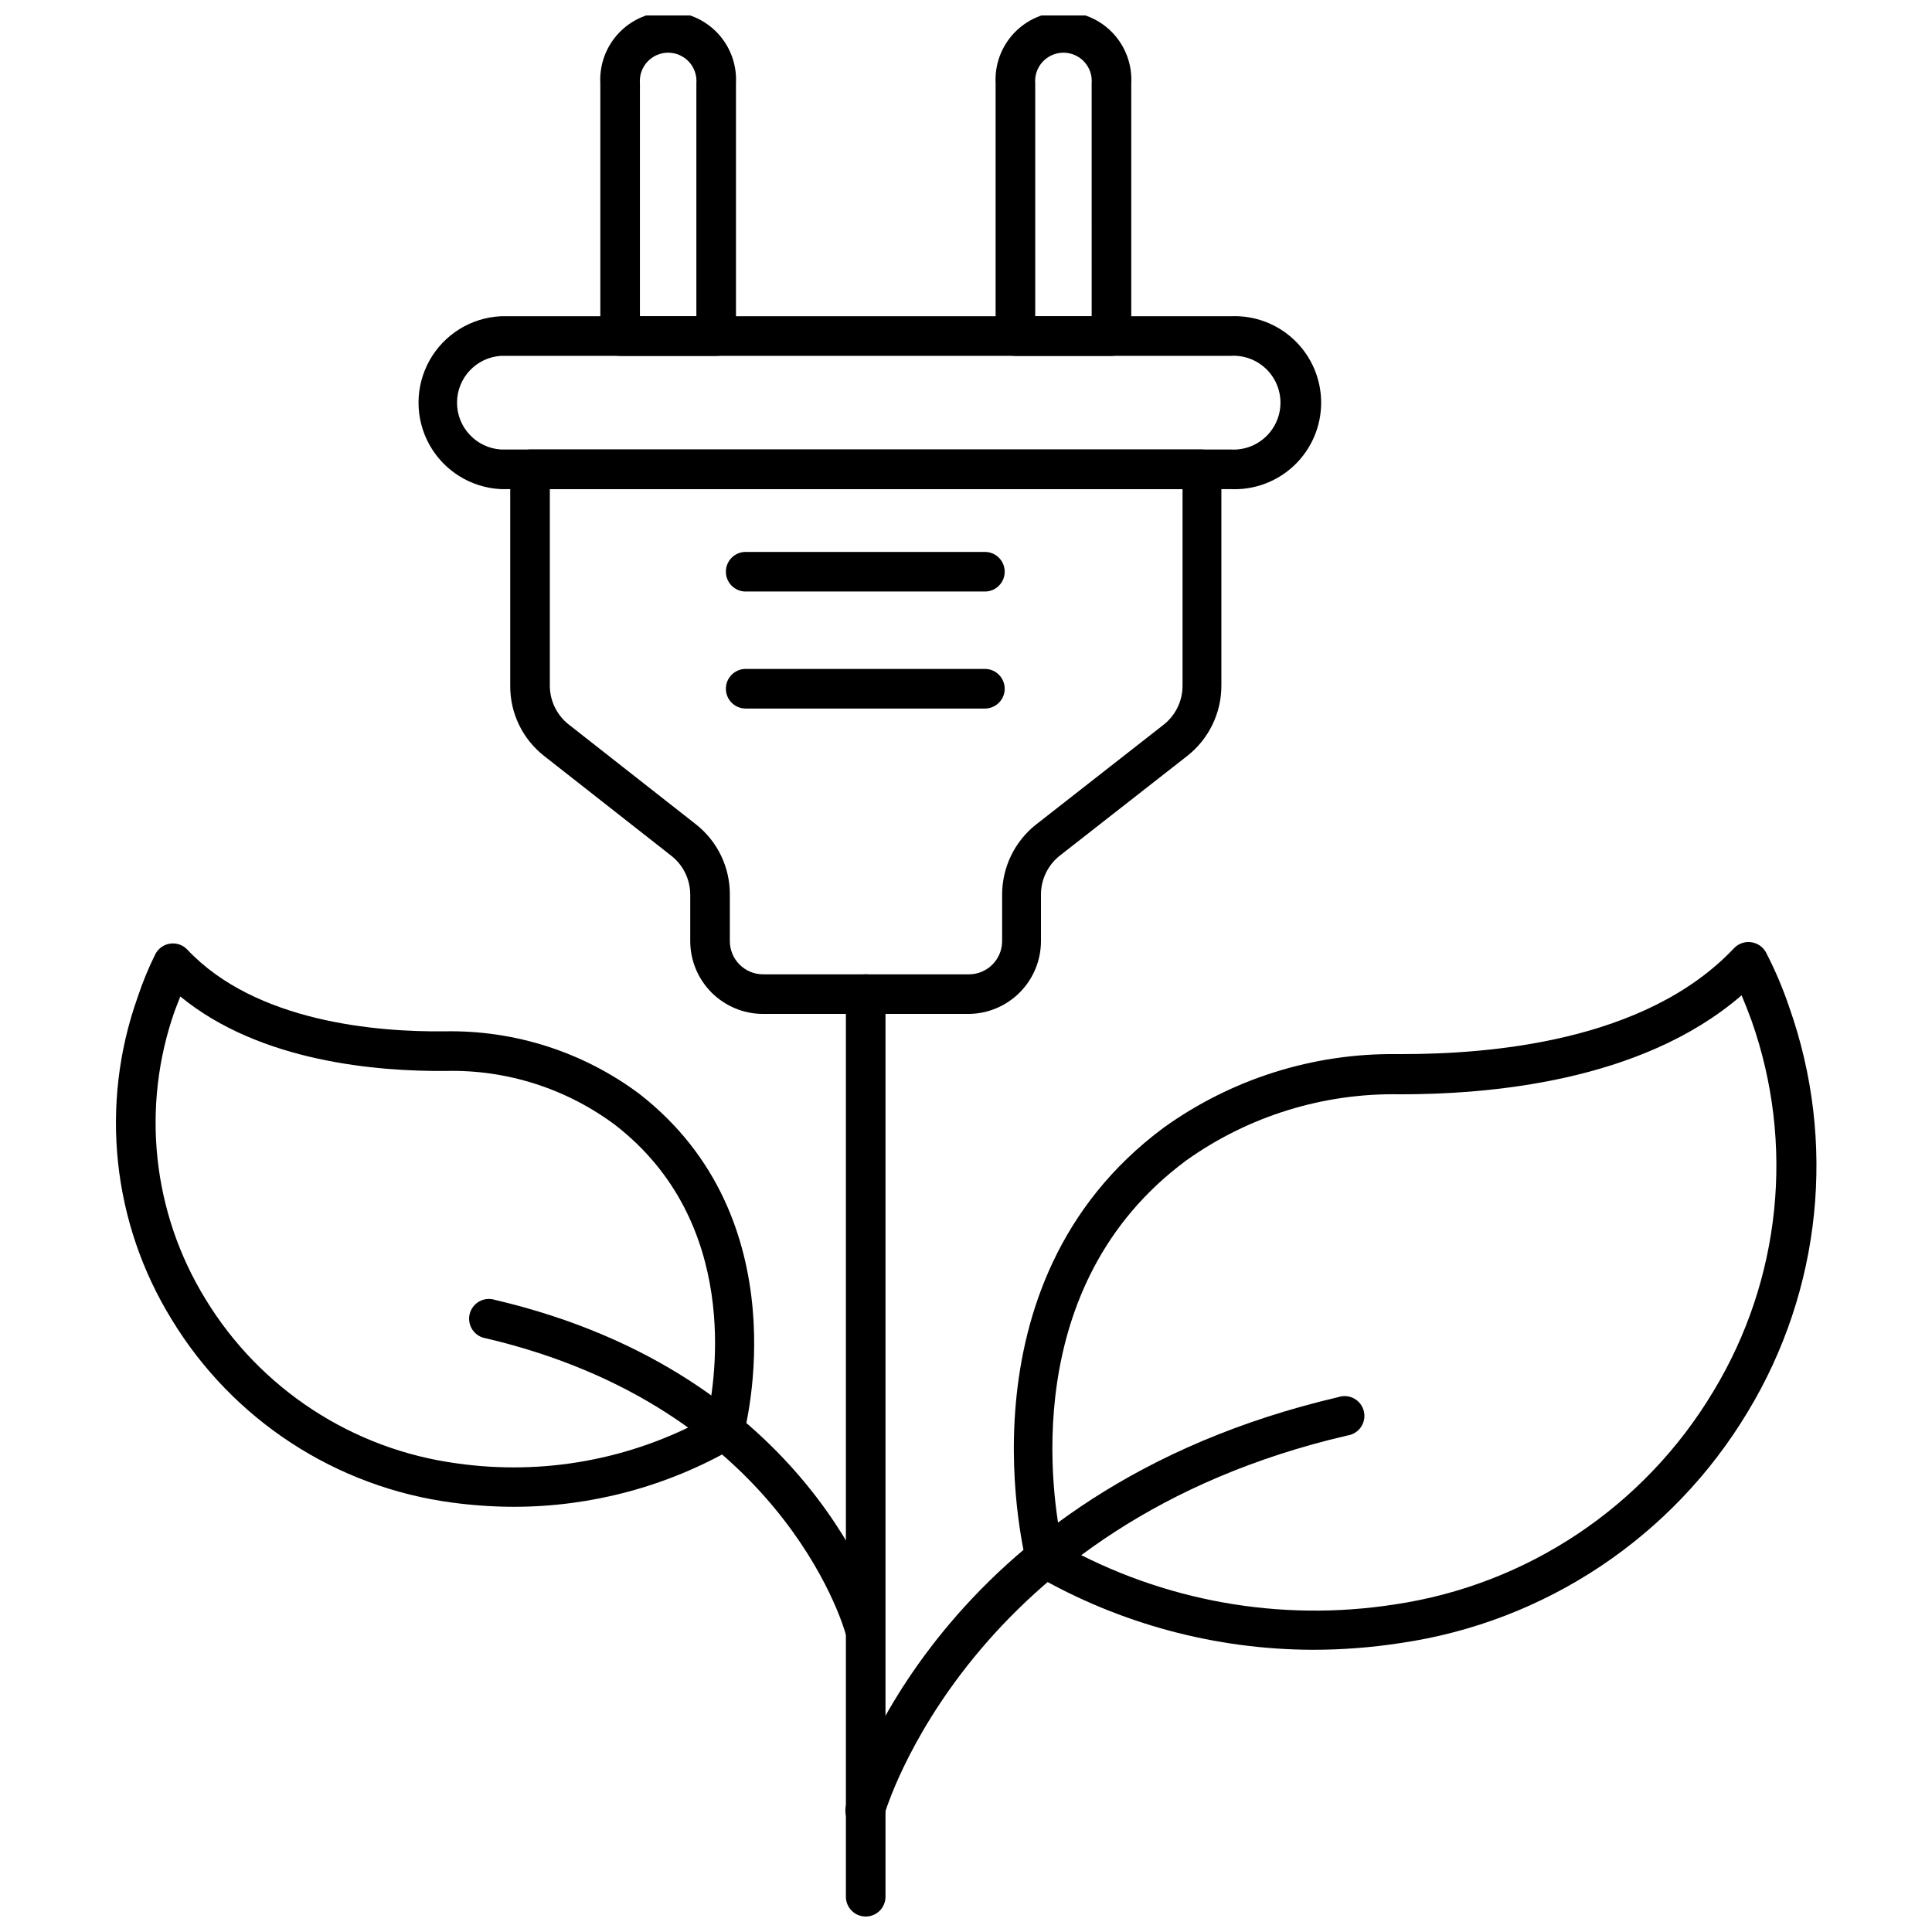
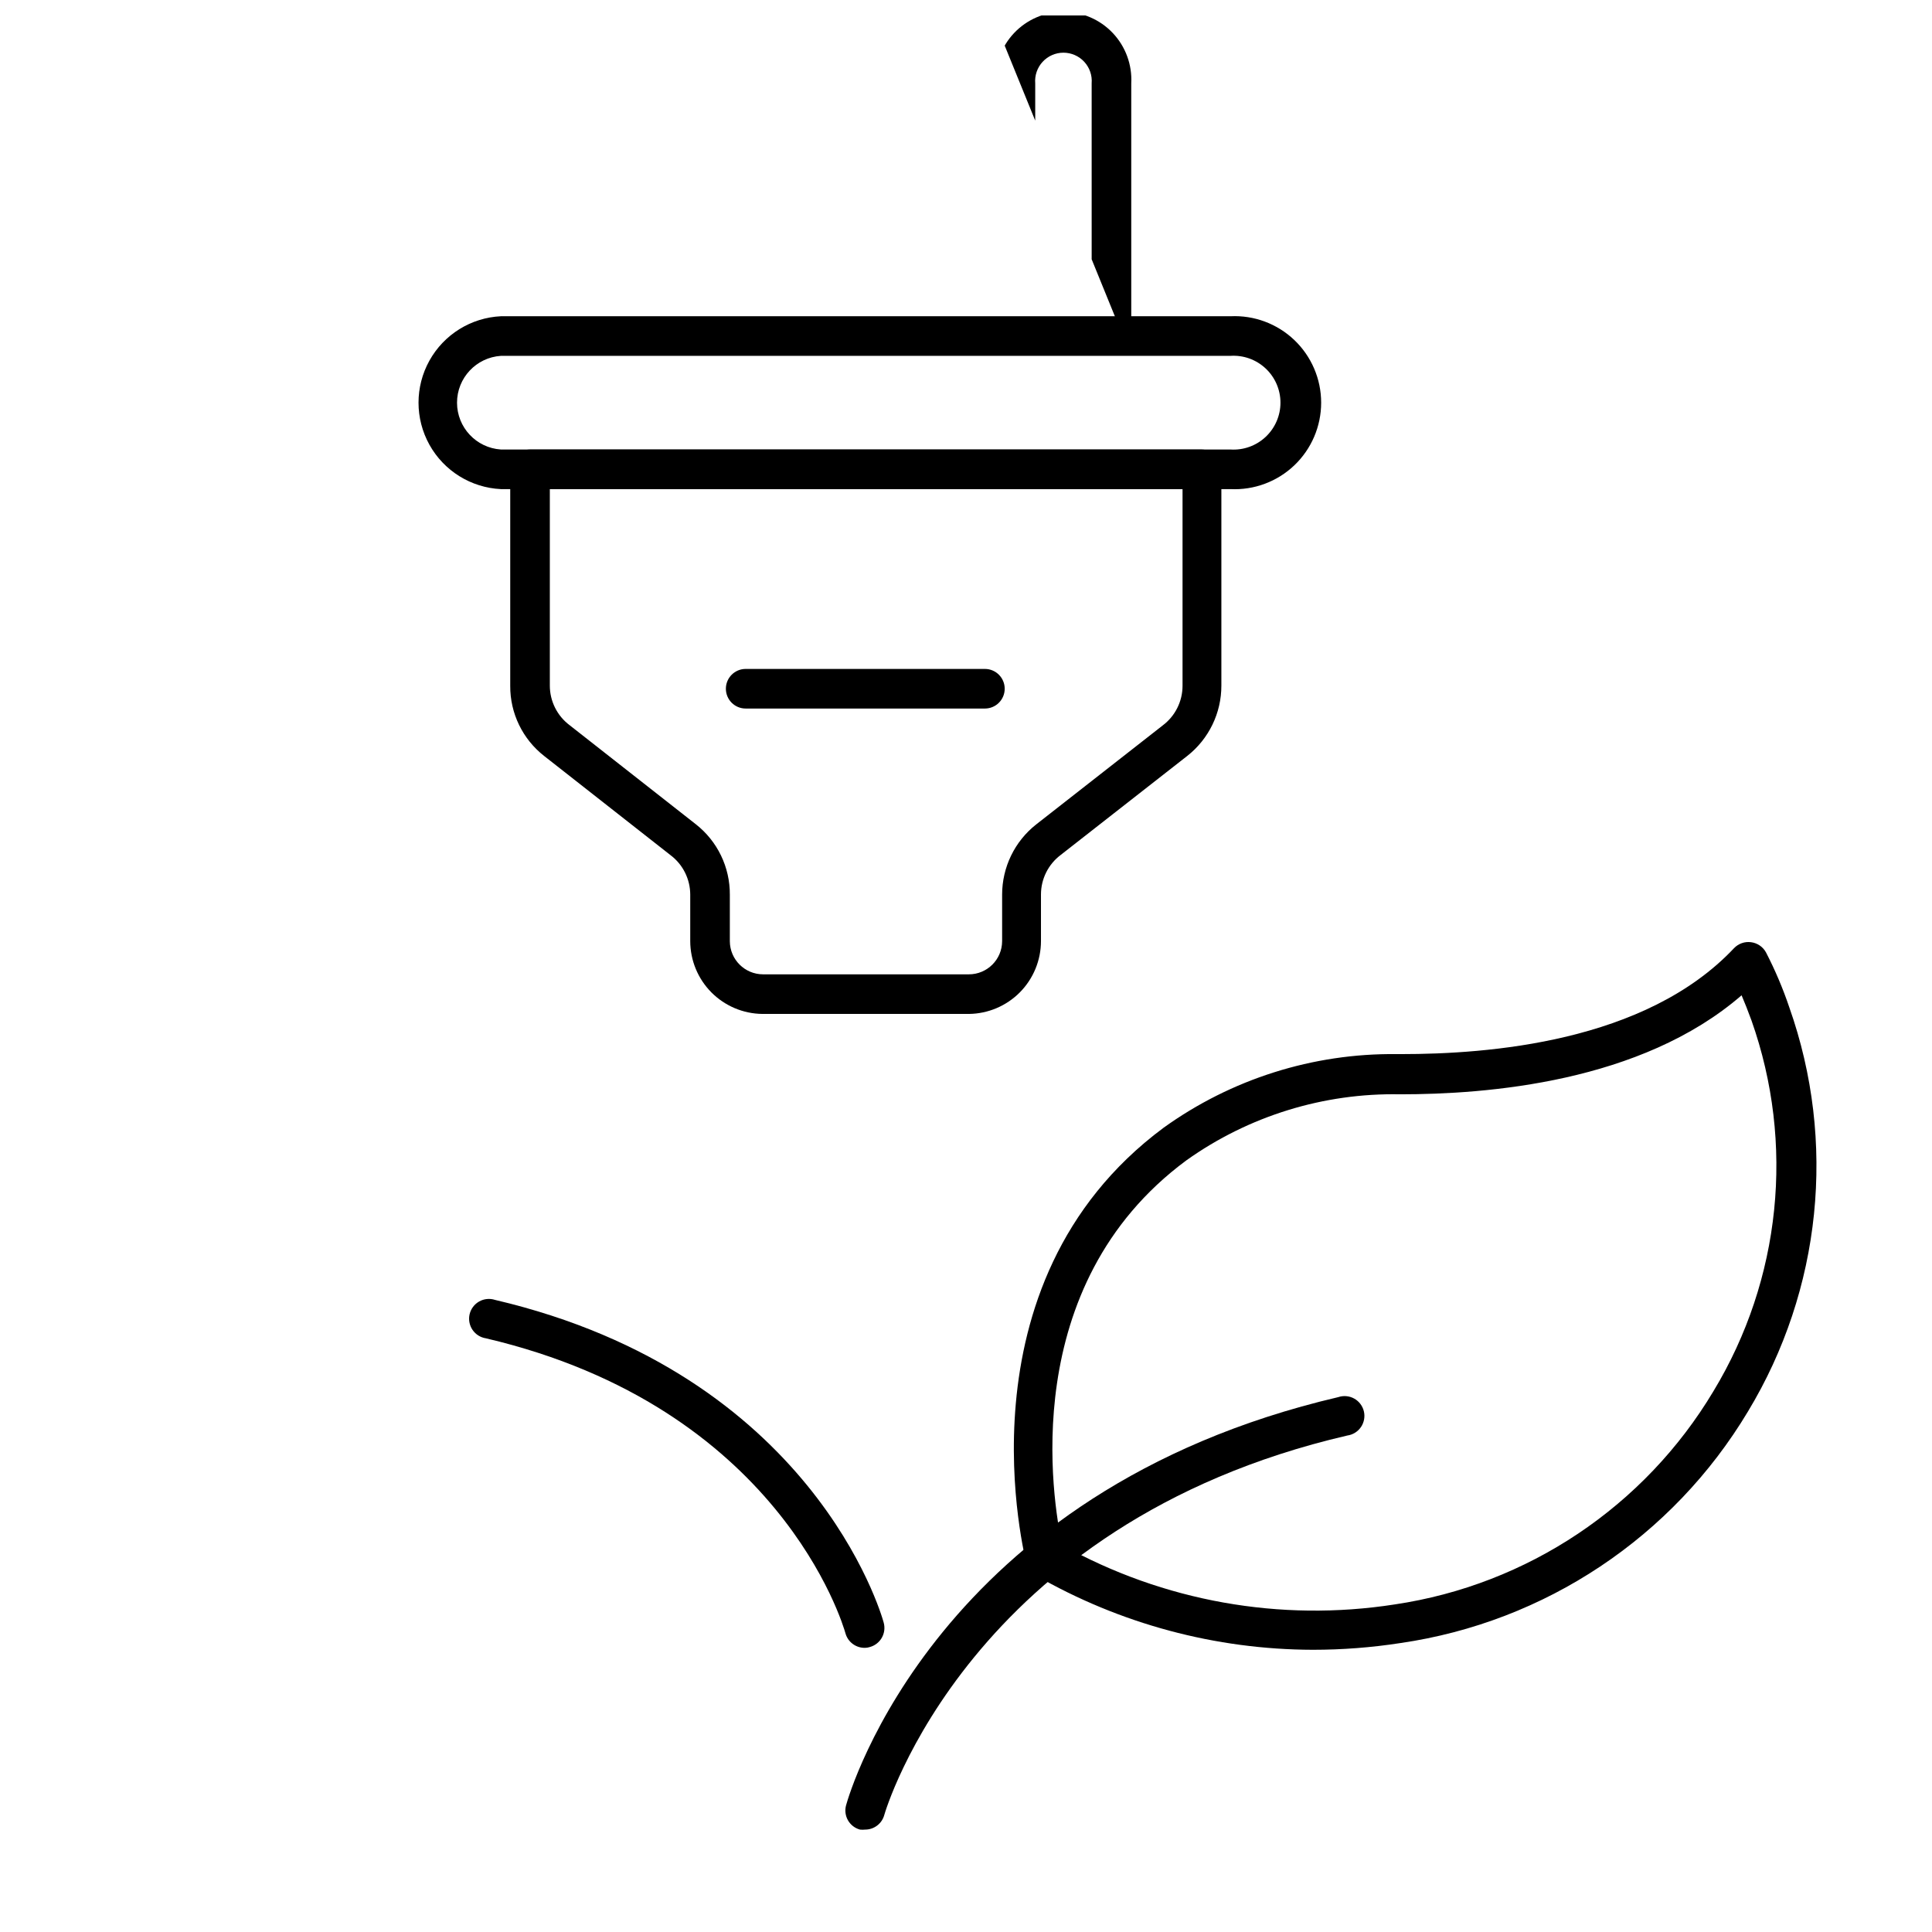
<svg xmlns="http://www.w3.org/2000/svg" width="800px" height="800px" version="1.1" viewBox="144 144 512 512">
  <defs>
    <clipPath id="c">
-       <path d="m407 148.09h37v90.906h-37z" />
+       <path d="m407 148.09h37v90.906z" />
    </clipPath>
    <clipPath id="b">
-       <path d="m303 148.09h37v90.906h-37z" />
-     </clipPath>
+       </clipPath>
    <clipPath id="a">
-       <path d="m368 402h11v249.9h-11z" />
-     </clipPath>
+       </clipPath>
  </defs>
  <path d="m400.76 412.7h-54.734c-5.078-0.055-9.93-2.109-13.504-5.711-3.574-3.606-5.586-8.473-5.602-13.551v-12.332c0-4.129-1.941-8.02-5.246-10.496l-33.43-26.238c-5.742-4.473-9.078-11.355-9.027-18.633v-57.359c0-2.898 2.352-5.25 5.25-5.25h177.96c1.395 0 2.727 0.555 3.711 1.539 0.984 0.984 1.539 2.32 1.539 3.711v57.309c0.012 7.266-3.316 14.133-9.027 18.629l-33.535 26.238v0.004c-3.305 2.477-5.246 6.363-5.246 10.496v12.332c0 5.086-2.008 9.965-5.582 13.582-3.578 3.617-8.438 5.676-13.523 5.731zm-111.05-139.07v52.062c0 4.129 1.945 8.016 5.25 10.496l33.43 26.238c5.742 4.492 9.074 11.395 9.023 18.684v12.332c0.031 4.852 3.969 8.766 8.82 8.766h54.523c4.852 0 8.789-3.914 8.816-8.766v-12.332c-0.008-7.266 3.32-14.137 9.027-18.629l33.535-26.238v-0.004c3.305-2.477 5.25-6.367 5.25-10.496v-52.113z" />
  <path d="m470.09 273.62h-193.34c-7.926-0.379-15.09-4.824-18.945-11.758-3.856-6.934-3.856-15.363 0-22.297 3.856-6.934 11.02-11.379 18.945-11.758h193.34c6.266-0.301 12.379 1.977 16.922 6.305 4.539 4.328 7.109 10.328 7.109 16.602s-2.57 12.273-7.109 16.602c-4.543 4.328-10.656 6.606-16.922 6.305zm-193.34-35.316c-6.543 0.426-11.633 5.856-11.633 12.41s5.09 11.984 11.633 12.41h193.34c3.43 0.227 6.801-0.984 9.312-3.336 2.508-2.352 3.934-5.637 3.934-9.074s-1.426-6.723-3.934-9.074c-2.512-2.352-5.883-3.562-9.312-3.336z" />
  <g clip-path="url(#c)">
    <path d="m438.55 238.31h-25.453c-2.898 0-5.25-2.352-5.25-5.25v-66.965c-0.266-4.934 1.508-9.762 4.906-13.352 3.402-3.586 8.125-5.621 13.07-5.621 4.941 0 9.668 2.035 13.066 5.621 3.398 3.59 5.172 8.418 4.906 13.352v66.965c0 1.391-0.551 2.727-1.535 3.711-0.984 0.984-2.32 1.539-3.711 1.539zm-20.203-10.496h14.957l-0.004-61.719c0.176-2.09-0.531-4.16-1.953-5.707-1.422-1.543-3.426-2.426-5.523-2.426-2.102 0-4.106 0.883-5.527 2.426-1.418 1.547-2.129 3.617-1.953 5.707z" />
  </g>
  <g clip-path="url(#b)">
-     <path d="m333.79 238.31h-25.449c-2.898 0-5.25-2.352-5.25-5.25v-66.965c-0.266-4.934 1.508-9.762 4.906-13.352 3.398-3.586 8.125-5.621 13.066-5.621 4.945 0 9.672 2.035 13.07 5.621 3.398 3.59 5.172 8.418 4.906 13.352v66.965c0 1.391-0.555 2.727-1.539 3.711-0.98 0.984-2.316 1.539-3.711 1.539zm-20.203-10.496h14.957v-61.719c0.176-2.09-0.535-4.16-1.953-5.707-1.422-1.543-3.426-2.426-5.527-2.426-2.098 0-4.102 0.883-5.523 2.426-1.418 1.547-2.129 3.617-1.953 5.707z" />
-   </g>
-   <path d="m405.01 300.76h-63.398c-2.898 0-5.246-2.348-5.246-5.246 0-2.898 2.348-5.25 5.246-5.25h63.398c2.898 0 5.246 2.352 5.246 5.25 0 2.898-2.348 5.246-5.246 5.246z" />
+     </g>
  <path d="m405.01 331.77h-63.398c-2.898 0-5.246-2.348-5.246-5.246 0-2.898 2.348-5.25 5.246-5.25h63.398c2.898 0 5.246 2.352 5.246 5.25 0 2.898-2.348 5.246-5.246 5.246z" />
  <g clip-path="url(#a)">
    <path d="m373.42 651.9c-2.898 0-5.25-2.348-5.25-5.246v-239.21c0-2.898 2.352-5.246 5.25-5.246 2.898 0 5.246 2.348 5.246 5.246v239.21c0 1.391-0.551 2.727-1.535 3.711-0.984 0.984-2.32 1.535-3.711 1.535z" />
  </g>
  <path d="m373.31 628.86c-0.473 0.051-0.945 0.051-1.418 0-1.344-0.367-2.484-1.254-3.176-2.465-0.688-1.211-0.867-2.644-0.496-3.988 0.945-3.41 24.141-83.285 130.46-108.16v-0.004c1.402-0.461 2.934-0.316 4.219 0.406 1.289 0.723 2.211 1.953 2.547 3.391 0.332 1.438 0.043 2.949-0.793 4.164-0.84 1.215-2.148 2.023-3.609 2.223-100.29 23.301-122.49 99.816-122.7 100.55-0.613 2.281-2.676 3.871-5.039 3.883z" />
  <path d="m491.92 581.21c-25.793-0.062-51.121-6.863-73.473-19.73-1.207-0.684-2.094-1.816-2.465-3.148 0-0.734-19.523-73.945 36.367-115.46 17.965-12.922 39.59-19.762 61.715-19.523h1.258c22.883 0 64.656-3.043 88.219-28.078h0.004c1.164-1.219 2.844-1.805 4.512-1.574 1.664 0.215 3.129 1.207 3.938 2.68 2.43 4.699 4.5 9.574 6.191 14.59 12.559 35.543 8.535 74.848-10.969 107.11-19.918 33.254-53.738 55.785-92.102 61.352-7.676 1.188-15.43 1.781-23.195 1.781zm-66.441-27.762c26.797 14.922 57.809 20.465 88.117 15.746 35.215-5.211 66.23-25.961 84.492-56.523 17.902-29.586 21.598-65.637 10.074-98.242-0.945-2.57-1.836-4.828-2.625-6.664-26.711 23.145-67.594 26.238-90.477 26.238h0.004c-20.262-0.398-40.113 5.731-56.629 17.477-45.027 33.273-35.477 90.215-32.957 101.97z" />
  <path d="m373.31 580.69c-2.426 0.09-4.594-1.496-5.25-3.832-0.684-2.465-17.688-59.984-95.305-78.195h0.004c-1.449-0.223-2.734-1.043-3.551-2.258-0.816-1.215-1.09-2.715-0.754-4.137 0.34-1.426 1.258-2.644 2.531-3.363 1.277-0.719 2.793-0.871 4.188-0.422 83.969 19.68 102.29 82.867 103.02 85.543h-0.004c0.371 1.344 0.191 2.777-0.496 3.988-0.691 1.211-1.832 2.098-3.176 2.465-0.391 0.129-0.797 0.199-1.207 0.211z" />
-   <path d="m280.32 543.32c-5.477-0.008-10.945-0.379-16.371-1.102-30.871-4.055-58.242-21.887-74.418-48.492-15.812-25.613-19.152-57.016-9.078-85.383 1.312-3.977 2.906-7.852 4.773-11.598 0.812-1.48 2.281-2.481 3.957-2.688 1.672-0.211 3.344 0.398 4.492 1.637 18.156 19.262 50.434 21.832 68.223 21.621h0.004c18.516-0.348 36.629 5.469 51.48 16.531 42.77 33.219 28.234 88.375 27.605 90.738-0.387 1.344-1.293 2.477-2.519 3.148-17.688 10.188-37.734 15.562-58.148 15.586zm-88.531-135.24c-0.473 1.156-0.945 2.414-1.469 3.777h-0.004c-8.957 25.391-5.969 53.473 8.137 76.41 14.52 23.867 39.059 39.883 66.754 43.559 22.809 3.227 46.043-1.027 66.23-12.121 2.203-9.918 8.922-51.746-24.402-77.566-12.949-9.672-28.77-14.719-44.926-14.328-17.945 0.156-49.121-2.309-70.32-19.73z" />
</svg>